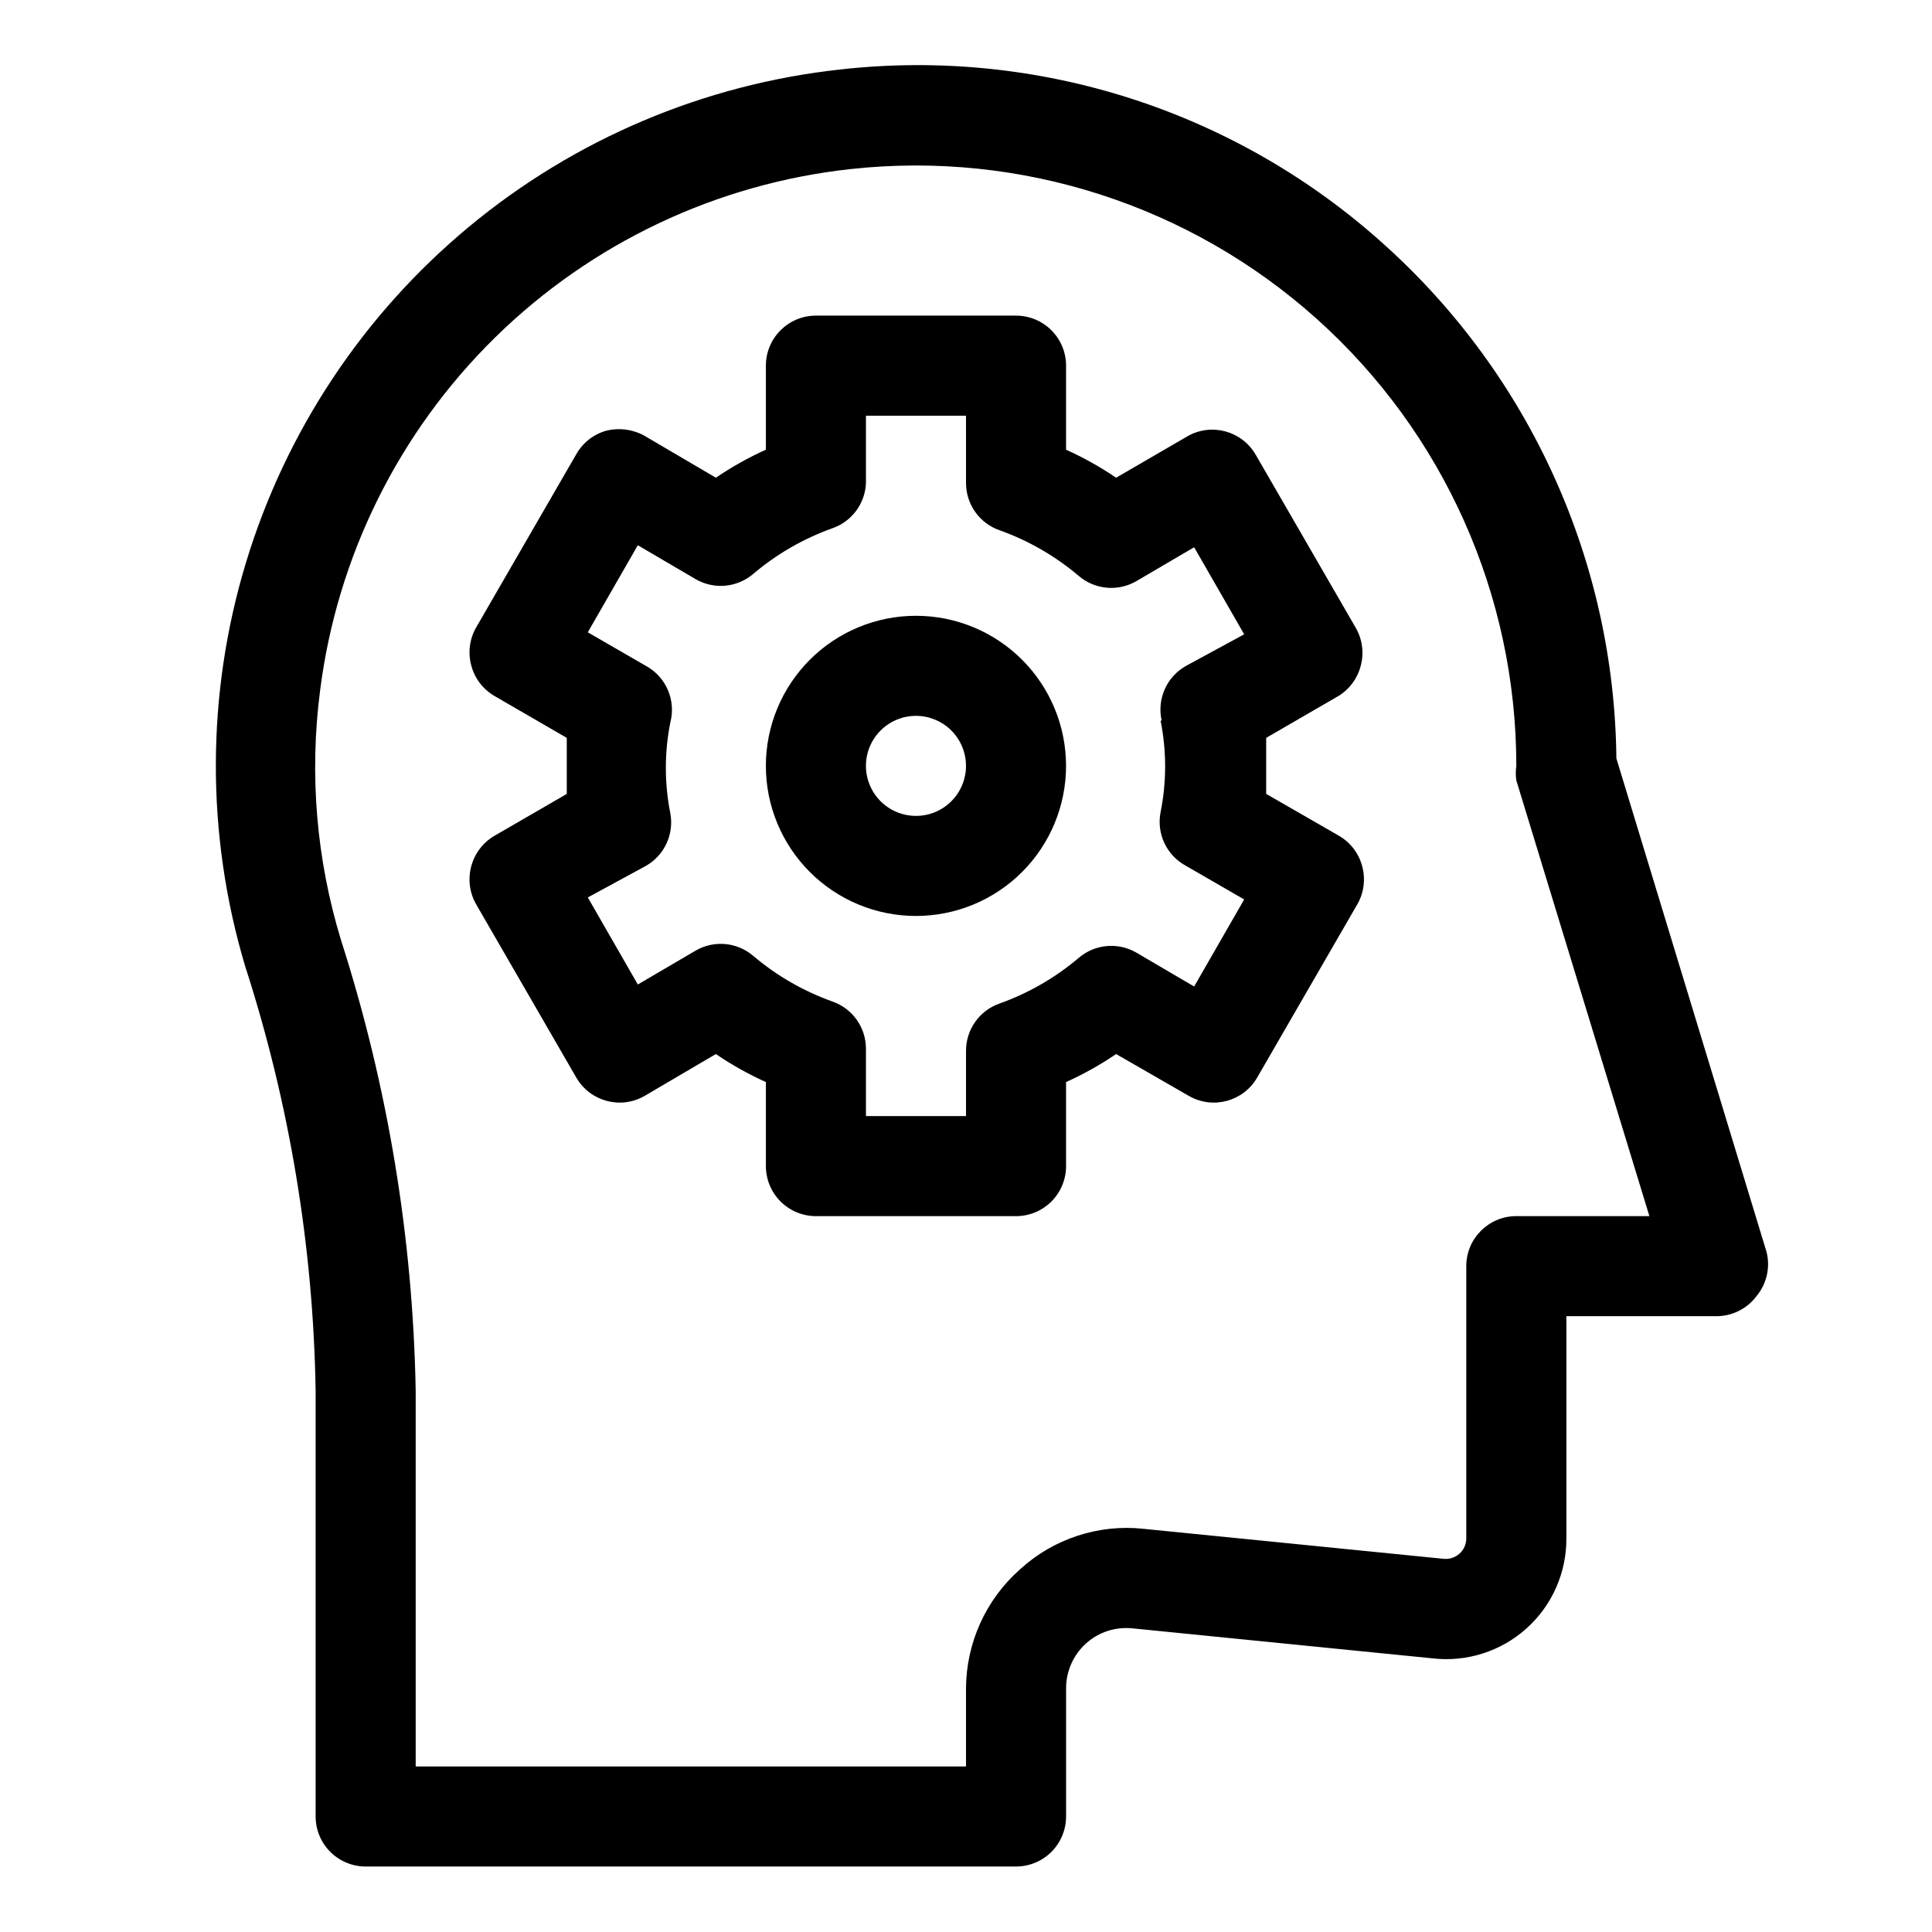
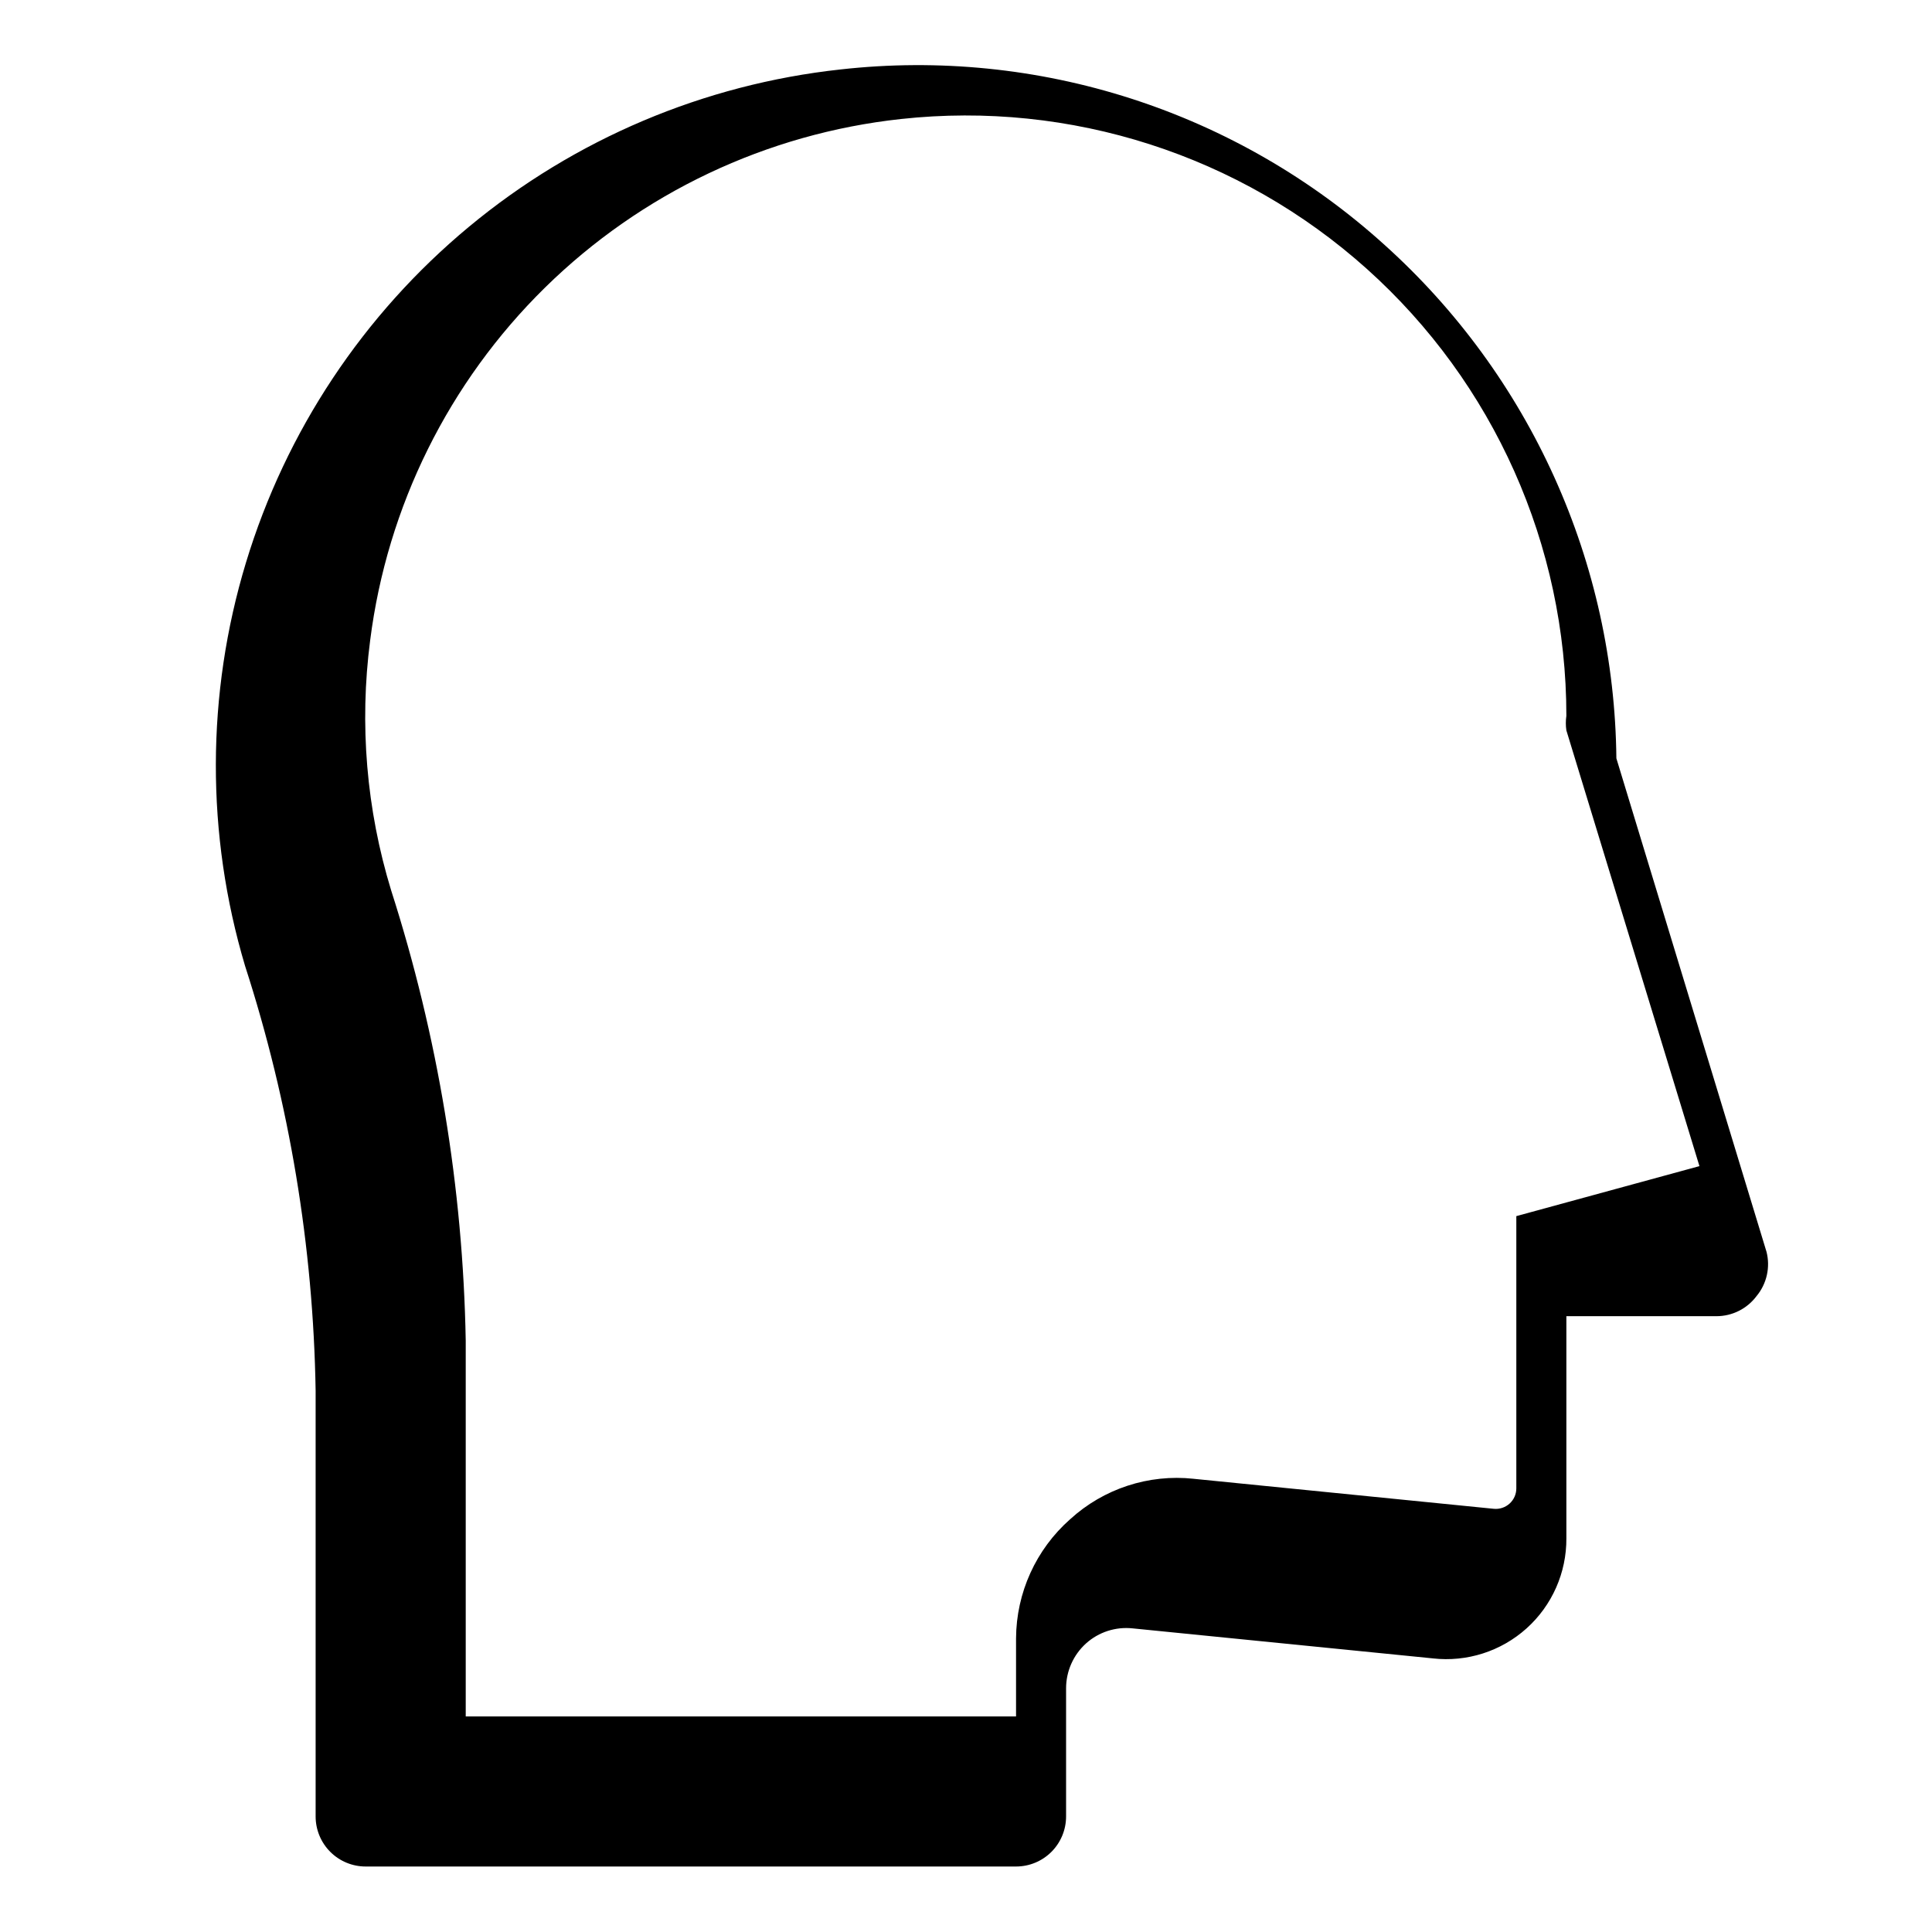
<svg xmlns="http://www.w3.org/2000/svg" fill="#000000" width="800px" height="800px" version="1.1" viewBox="144 144 512 512">
  <g>
-     <path d="m386.74 307.19c-10.551 0-20.668 4.191-28.125 11.648-7.461 7.461-11.652 17.578-11.652 28.125 0 10.551 4.191 20.668 11.652 28.125 7.457 7.461 17.574 11.652 28.125 11.652 10.547 0 20.664-4.191 28.121-11.652 7.461-7.457 11.652-17.574 11.652-28.125 0-10.547-4.191-20.664-11.652-28.125-7.457-7.457-17.574-11.648-28.121-11.648zm0 53.031c-5.363 0-10.199-3.231-12.25-8.184-2.055-4.953-0.918-10.656 2.875-14.449 3.789-3.789 9.492-4.926 14.445-2.871 4.957 2.051 8.188 6.883 8.188 12.246 0 3.516-1.398 6.891-3.883 9.375-2.488 2.488-5.859 3.883-9.375 3.883z" />
-     <path d="m504.61 320.45c0.914-3.402 0.438-7.027-1.324-10.074l-26.516-45.875h-0.004c-3.641-6.312-11.691-8.504-18.031-4.906l-18.957 11.004c-4.195-2.852-8.633-5.336-13.258-7.422v-22.273c0-3.519-1.398-6.891-3.883-9.375-2.488-2.488-5.859-3.883-9.375-3.883h-53.035c-7.32 0-13.258 5.934-13.258 13.258v22.273c-4.625 2.086-9.062 4.57-13.258 7.422l-18.957-11.137c-3.074-1.695-6.672-2.168-10.078-1.324-3.371 0.945-6.231 3.184-7.953 6.231l-26.516 45.875c-1.766 3.047-2.242 6.672-1.328 10.074 0.883 3.398 3.074 6.305 6.098 8.09l19.223 11.137v7.426 7.426l-19.223 11.137v-0.004c-3.023 1.781-5.215 4.691-6.098 8.086-0.914 3.402-0.438 7.027 1.328 10.078l26.516 45.875v-0.004c3.641 6.312 11.691 8.504 18.031 4.906l18.957-11.137c4.195 2.856 8.633 5.34 13.258 7.426v22.273c0 3.516 1.398 6.887 3.883 9.375 2.488 2.484 5.859 3.883 9.375 3.883h53.035c3.516 0 6.887-1.398 9.375-3.883 2.484-2.488 3.883-5.859 3.883-9.375v-22.273c4.625-2.086 9.062-4.57 13.258-7.426l19.355 11.137c6.34 3.598 14.391 1.406 18.031-4.906l26.516-45.875v0.004c1.766-3.051 2.242-6.676 1.328-10.078-0.883-3.394-3.078-6.305-6.102-8.086l-19.355-11.137v-7.426-7.426l19.223-11.137 0.004 0.004c2.894-1.805 4.984-4.652 5.832-7.957zm-53.031 14.582v0.004c1.59 7.965 1.59 16.164 0 24.129-1.16 5.742 1.59 11.562 6.762 14.316l15.379 8.883-13.258 23.07-15.379-9.016c-4.879-2.793-10.988-2.211-15.25 1.461-6.199 5.246-13.293 9.336-20.945 12.062-5.305 1.855-8.863 6.848-8.883 12.465v17.367h-26.52v-17.898c-0.02-5.617-3.578-10.609-8.883-12.465-7.648-2.727-14.746-6.812-20.945-12.062-4.262-3.672-10.371-4.254-15.246-1.461l-15.379 9.016-13.258-23.07 15.375-8.352c4.91-2.785 7.516-8.371 6.5-13.918-1.59-7.965-1.59-16.168 0-24.133 1.531-5.891-1.148-12.07-6.5-14.98l-15.379-8.883 13.258-23.07 15.379 9.016h0.004c4.875 2.797 10.984 2.211 15.246-1.457 6.199-5.25 13.297-9.336 20.945-12.066 5.125-1.785 8.645-6.512 8.883-11.93v-17.898h26.516l0.004 17.898c0.02 5.613 3.578 10.609 8.883 12.461 7.652 2.731 14.746 6.816 20.945 12.066 4.262 3.668 10.371 4.254 15.25 1.457l15.379-9.016 13.258 23.07-15.379 8.352c-5.125 2.852-7.766 8.727-6.5 14.453z" />
-     <path d="m612.13 475.7-39.773-130.73c-0.262-25.688-5.856-51.039-16.422-74.453-10.566-23.418-25.875-44.383-44.965-61.574-19.371-17.543-42.25-30.762-67.117-38.785-24.871-8.023-51.164-10.664-77.133-7.75-36.18 3.938-70.406 18.43-98.418 41.672-28.012 23.238-48.574 54.199-59.125 89.035-10.555 34.832-10.633 72-0.227 106.88 11.77 36.387 18.07 74.32 18.695 112.56v112.83c0 3.516 1.395 6.891 3.883 9.375 2.484 2.488 5.856 3.883 9.375 3.883h172.36c3.516 0 6.887-1.395 9.375-3.883 2.484-2.484 3.883-5.859 3.883-9.375v-33.941c-0.004-4.547 1.922-8.887 5.301-11.93 3.359-3.016 7.844-4.461 12.332-3.981l79.551 7.953-0.004 0.004c9.043 1.023 18.086-1.871 24.852-7.953 6.769-6.082 10.605-14.77 10.551-23.867v-58.867h39.773c4.172 0 8.102-1.965 10.605-5.301 2.731-3.277 3.719-7.672 2.652-11.801zm-66.289-9.414c-7.324 0-13.262 5.938-13.262 13.258v72.125c0.008 1.539-0.637 3.008-1.773 4.043-1.137 1.035-2.66 1.543-4.191 1.395l-79.551-7.953 0.004-0.004c-11.953-1.285-23.879 2.629-32.75 10.738-9.047 8-14.254 19.48-14.316 31.555v20.684h-145.84v-99.57c-0.727-40.523-7.383-80.727-19.758-119.32-6.566-21.449-8.465-44.051-5.566-66.293 4.5-35.488 20.832-68.426 46.355-93.492 25.523-25.066 58.75-40.797 94.312-44.656 44.934-4.898 89.824 9.547 123.47 39.727 33.648 30.18 52.867 73.246 52.867 118.44-0.188 1.277-0.188 2.57 0 3.848l35.266 115.48z" />
+     <path d="m612.13 475.7-39.773-130.73c-0.262-25.688-5.856-51.039-16.422-74.453-10.566-23.418-25.875-44.383-44.965-61.574-19.371-17.543-42.25-30.762-67.117-38.785-24.871-8.023-51.164-10.664-77.133-7.75-36.18 3.938-70.406 18.43-98.418 41.672-28.012 23.238-48.574 54.199-59.125 89.035-10.555 34.832-10.633 72-0.227 106.88 11.77 36.387 18.07 74.32 18.695 112.56v112.83c0 3.516 1.395 6.891 3.883 9.375 2.484 2.488 5.856 3.883 9.375 3.883h172.36c3.516 0 6.887-1.395 9.375-3.883 2.484-2.484 3.883-5.859 3.883-9.375v-33.941c-0.004-4.547 1.922-8.887 5.301-11.93 3.359-3.016 7.844-4.461 12.332-3.981l79.551 7.953-0.004 0.004c9.043 1.023 18.086-1.871 24.852-7.953 6.769-6.082 10.605-14.77 10.551-23.867v-58.867h39.773c4.172 0 8.102-1.965 10.605-5.301 2.731-3.277 3.719-7.672 2.652-11.801zm-66.289-9.414v72.125c0.008 1.539-0.637 3.008-1.773 4.043-1.137 1.035-2.66 1.543-4.191 1.395l-79.551-7.953 0.004-0.004c-11.953-1.285-23.879 2.629-32.75 10.738-9.047 8-14.254 19.48-14.316 31.555v20.684h-145.84v-99.57c-0.727-40.523-7.383-80.727-19.758-119.32-6.566-21.449-8.465-44.051-5.566-66.293 4.5-35.488 20.832-68.426 46.355-93.492 25.523-25.066 58.75-40.797 94.312-44.656 44.934-4.898 89.824 9.547 123.47 39.727 33.648 30.18 52.867 73.246 52.867 118.44-0.188 1.277-0.188 2.57 0 3.848l35.266 115.48z" />
  </g>
</svg>